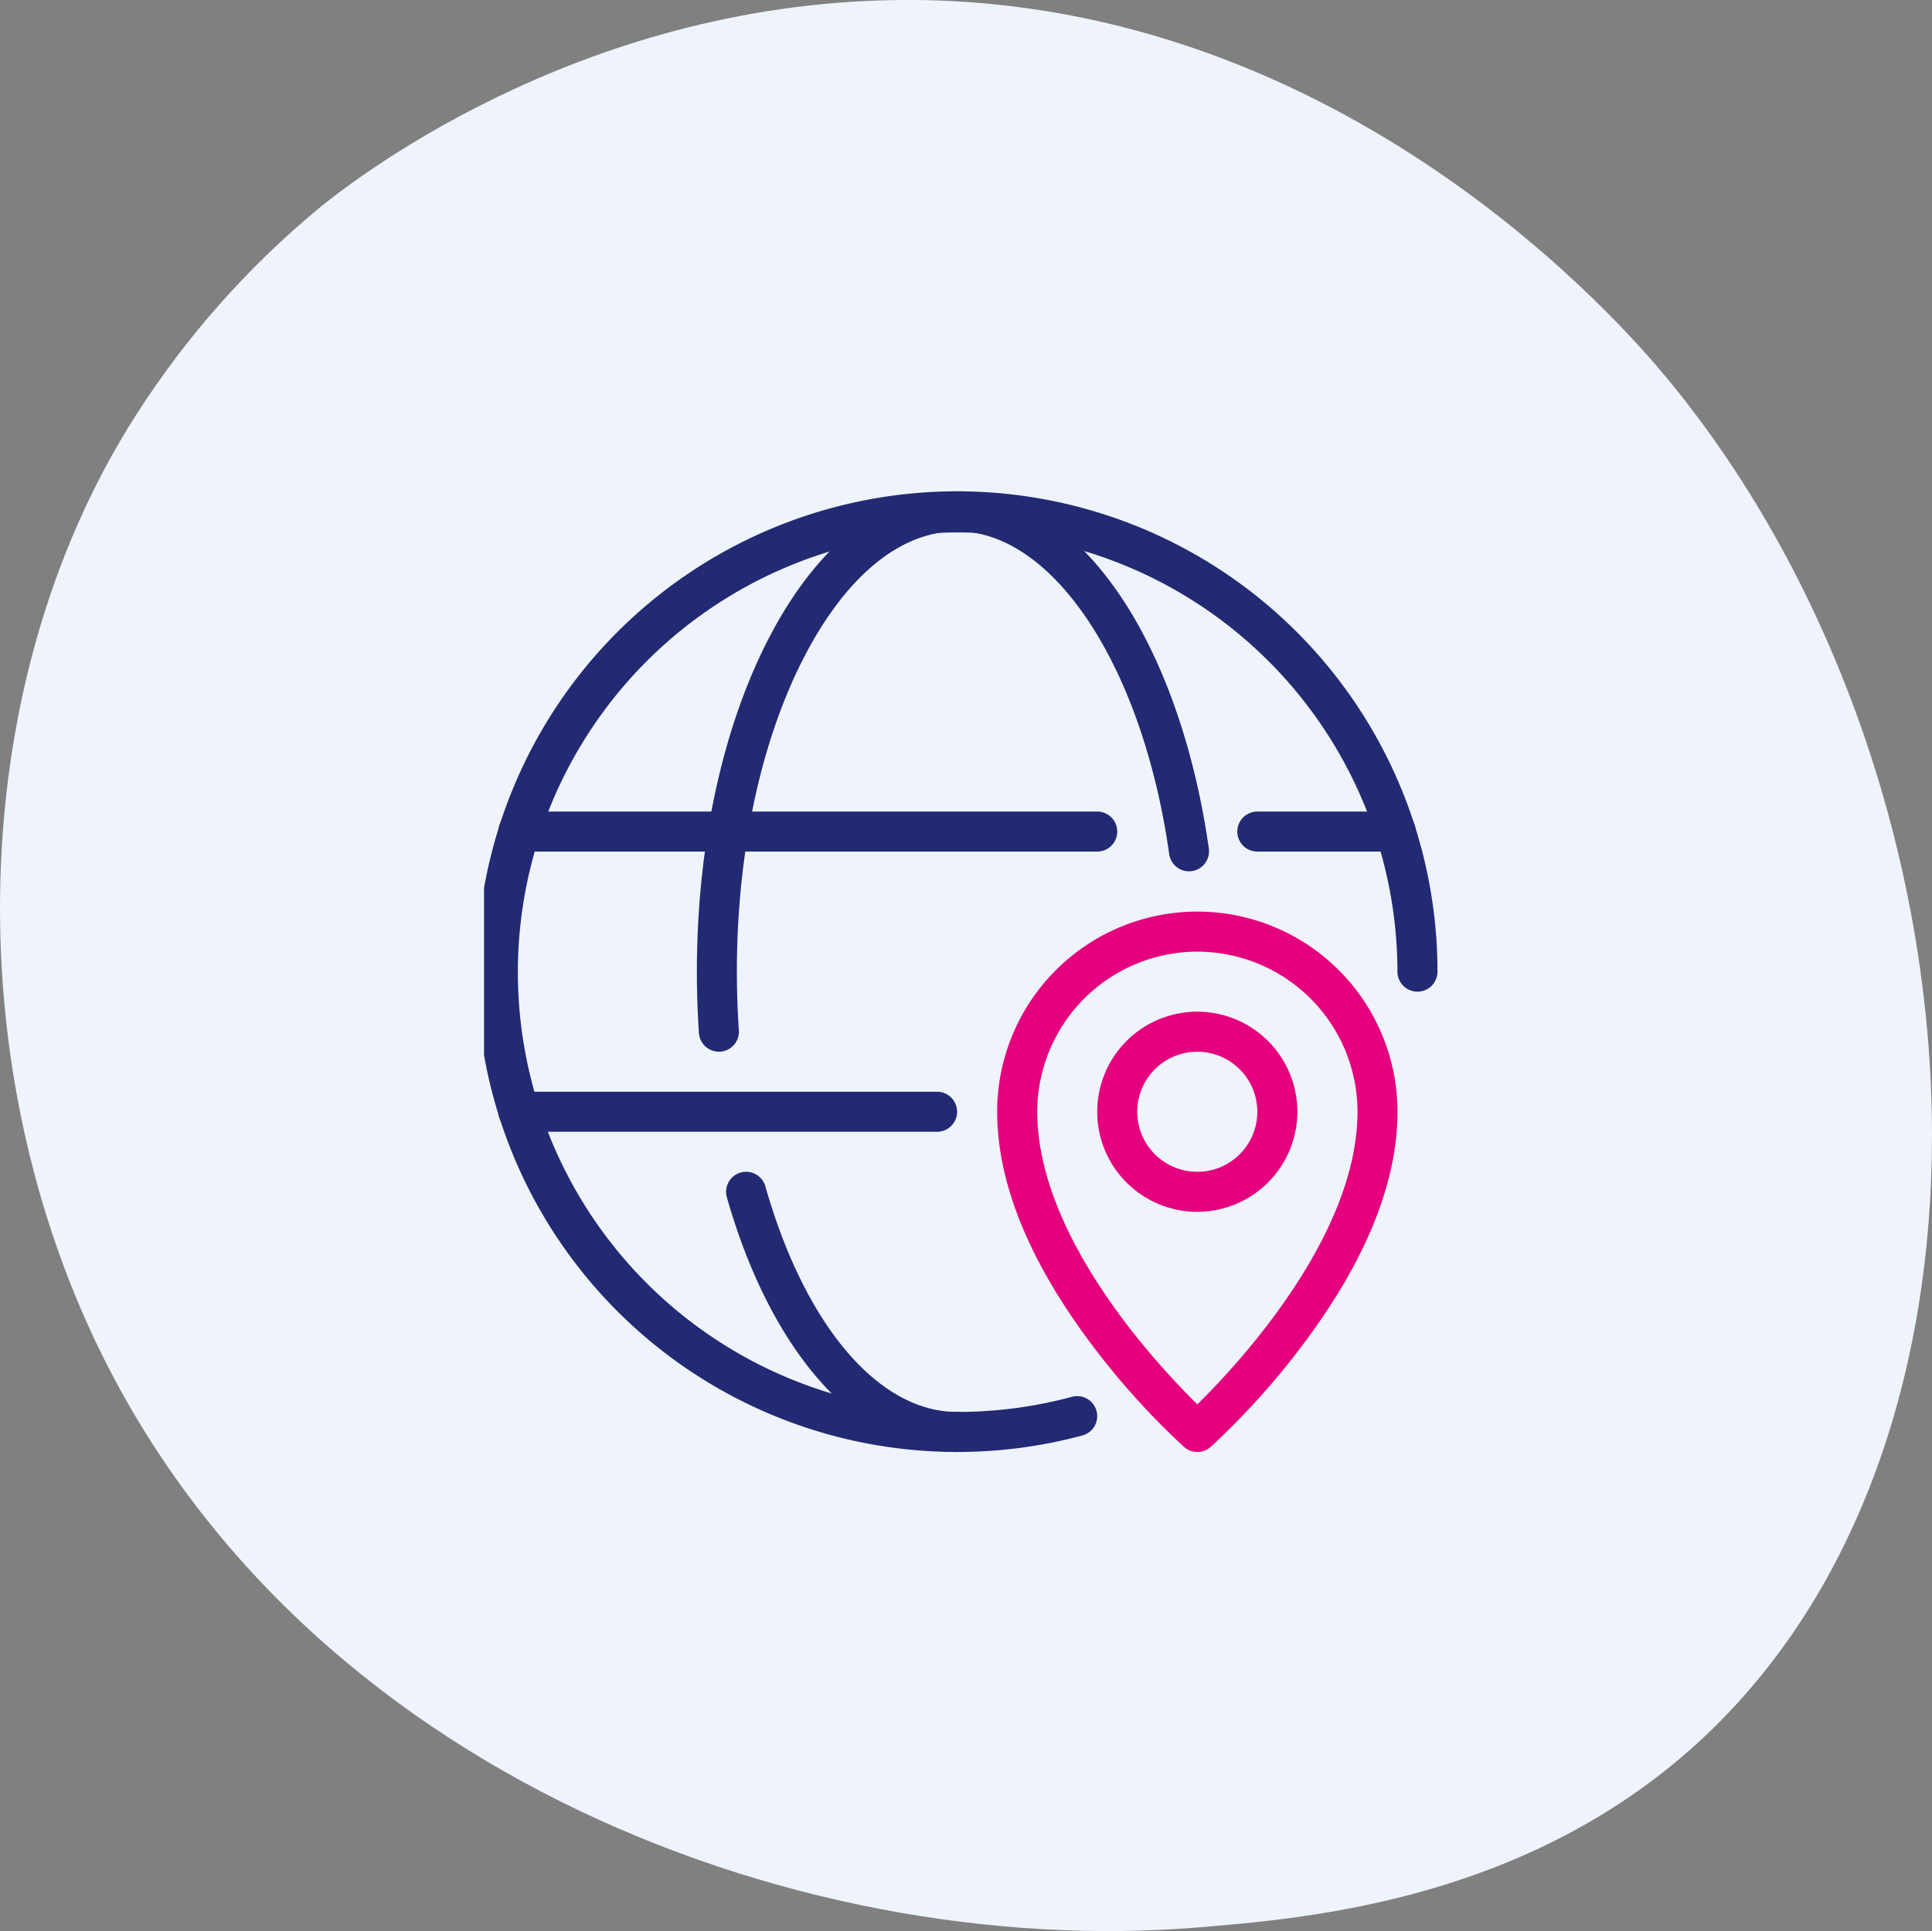
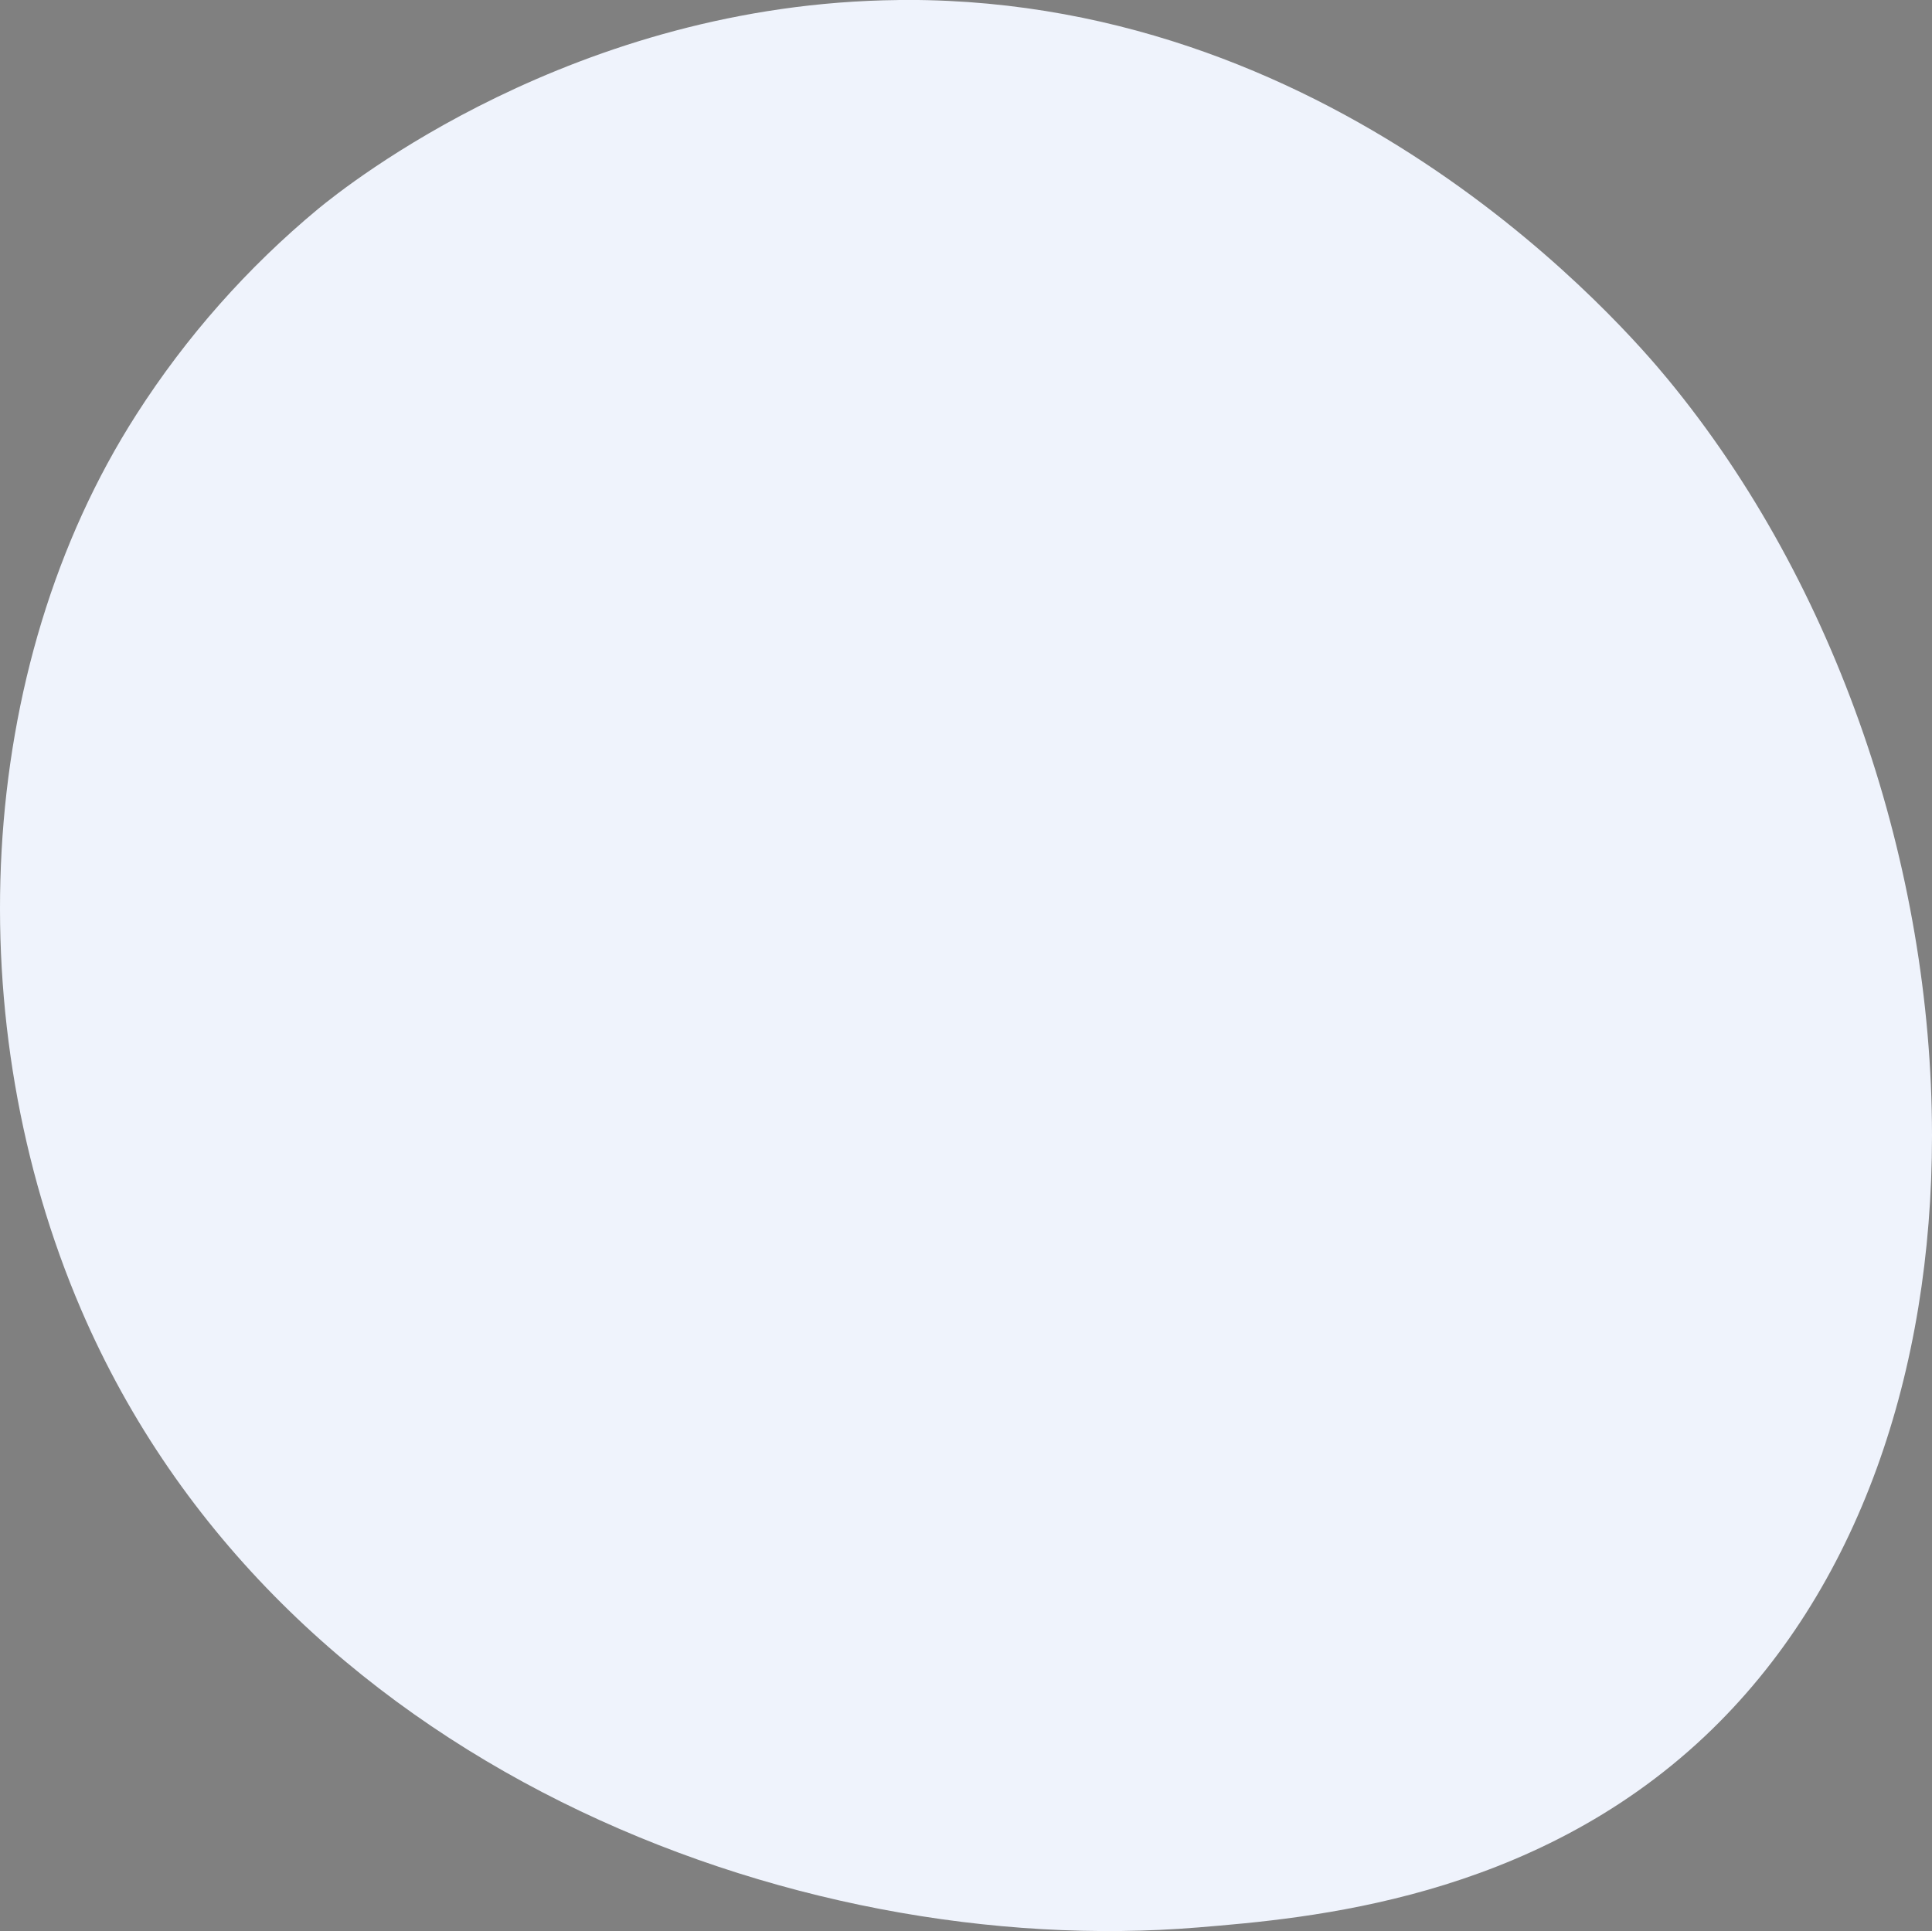
<svg xmlns="http://www.w3.org/2000/svg" width="139.697" height="139.648" viewBox="0 0 139.697 139.648">
  <rect x="0" y="0" width="139.697" height="139.648" fill="#808080" stroke="none" />
  <defs>
    <clipPath id="gsdh9gt3xa">
      <path data-name="Tracciato 206" d="M72.425.008C48.952.245 32.476 13.457 30.473 15.1a64.467 64.467 0 0 0-13.144 14.862C5.509 48.38 4.47 74.092 13.313 94.688c14.152 32.959 51.508 47.116 80.778 44.7 7.992-.659 24.071-1.985 36.626-13.815 11.234-10.586 16.428-26.546 16.436-43.406v-.089c-.011-19.3-6.811-39.763-19.12-54.672C125.081 23.832 104.759.005 73.063 0h-.638" transform="translate(-7.456 -.005)" style="fill:none" />
    </clipPath>
    <clipPath id="6ryrskqilc">
-       <path data-name="Rettangolo 268" style="fill:none" d="M0 0h68.939v70H0z" />
-     </clipPath>
+       </clipPath>
    <linearGradient id="oolntozf2b" x1=".158" y1=".846" x2=".158" y2=".846" gradientUnits="objectBoundingBox">
      <stop offset="0" stop-color="#f5f7fa" />
      <stop offset="1" stop-color="#e9effd" />
    </linearGradient>
  </defs>
  <g data-name="icon-location" style="clip-path:url(#gsdh9gt3xa)">
    <path data-name="Rettangolo 322" transform="rotate(-47.19 50.484 122.43)" style="fill:url(#oolntozf2b)" d="M0 0h200.99v201.037H0z" />
  </g>
  <g data-name="Raggruppa 395">
    <g data-name="Raggruppa 142" transform="translate(35 35)" style="clip-path:url(#6ryrskqilc)">
-       <path data-name="Tracciato 134" d="M34.735 69.47A34.735 34.735 0 1 1 69.47 34.735a1.447 1.447 0 0 1-2.895 0 31.8 31.8 0 1 0-23.533 30.746 1.447 1.447 0 0 1 .753 2.795 34.815 34.815 0 0 1-9.06 1.194" transform="translate(-.53 .53)" style="fill:#212a72" />
      <path data-name="Tracciato 135" d="M36.056 122.895H5.785a1.447 1.447 0 0 1 0-2.895h30.271a1.447 1.447 0 0 1 0 2.895" transform="translate(-3.299 -76.051)" style="fill:#212a72" />
-       <path data-name="Tracciato 136" d="M163.456 66.895h-10.009a1.447 1.447 0 1 1 0-2.895h10.009a1.447 1.447 0 1 1 0 2.895" transform="translate(-97.533 -40.313)" style="fill:#212a72" />
      <path data-name="Tracciato 137" d="M47.635 66.895H5.786a1.447 1.447 0 0 1 0-2.895h41.849a1.447 1.447 0 0 1 0 2.895" transform="translate(-3.299 -40.313)" style="fill:#212a72" />
      <path data-name="Tracciato 138" d="M118.473 123.077a1.442 1.442 0 0 1-.961-.366 55.073 55.073 0 0 1-6.709-7.45c-4.514-6.018-6.8-11.667-6.8-16.789a14.473 14.473 0 1 1 28.946 0c0 5.122-2.289 10.77-6.8 16.789a55.072 55.072 0 0 1-6.709 7.45 1.442 1.442 0 0 1-.961.366m0-36.182a11.591 11.591 0 0 0-11.578 11.578c0 9.013 8.641 18.274 11.578 21.161 2.935-2.889 11.579-12.163 11.579-21.161a11.591 11.591 0 0 0-11.578-11.578" transform="translate(-66.901 -53.077)" style="fill:#e5007e" />
-       <path data-name="Tracciato 139" d="M131.236 118.473a7.236 7.236 0 1 1 7.236-7.236 7.245 7.245 0 0 1-7.236 7.236m0-11.578a4.342 4.342 0 1 0 4.342 4.342 4.347 4.347 0 0 0-4.342-4.342" transform="translate(-79.664 -65.84)" style="fill:#e5007e" />
-       <path data-name="Tracciato 140" d="M66.538 156.261c-7.035 0-13.414-7.058-16.648-18.418a1.447 1.447 0 1 1 2.784-.792c2.865 10.064 8.178 16.316 13.864 16.316a1.447 1.447 0 1 1 0 2.895" transform="translate(-32.333 -86.261)" style="fill:#212a72" />
      <path data-name="Tracciato 141" d="M45.592 40.524a1.447 1.447 0 0 1-1.443-1.349c-.1-1.462-.15-2.955-.15-4.44 0-9.12 1.865-17.717 5.251-24.207C52.793 3.739 57.61 0 62.815 0c4.4 0 8.5 2.638 11.849 7.628 3.094 4.607 5.351 11.079 6.355 18.222a1.447 1.447 0 0 1-2.866.4C76.249 12.718 69.8 2.895 62.815 2.895c-4.073 0-7.979 3.186-11 8.972-3.174 6.084-4.923 14.206-4.923 22.869 0 1.419.048 2.847.143 4.244a1.447 1.447 0 0 1-1.346 1.542h-.1" transform="translate(-28.61 .53)" style="fill:#212a72" />
    </g>
  </g>
</svg>